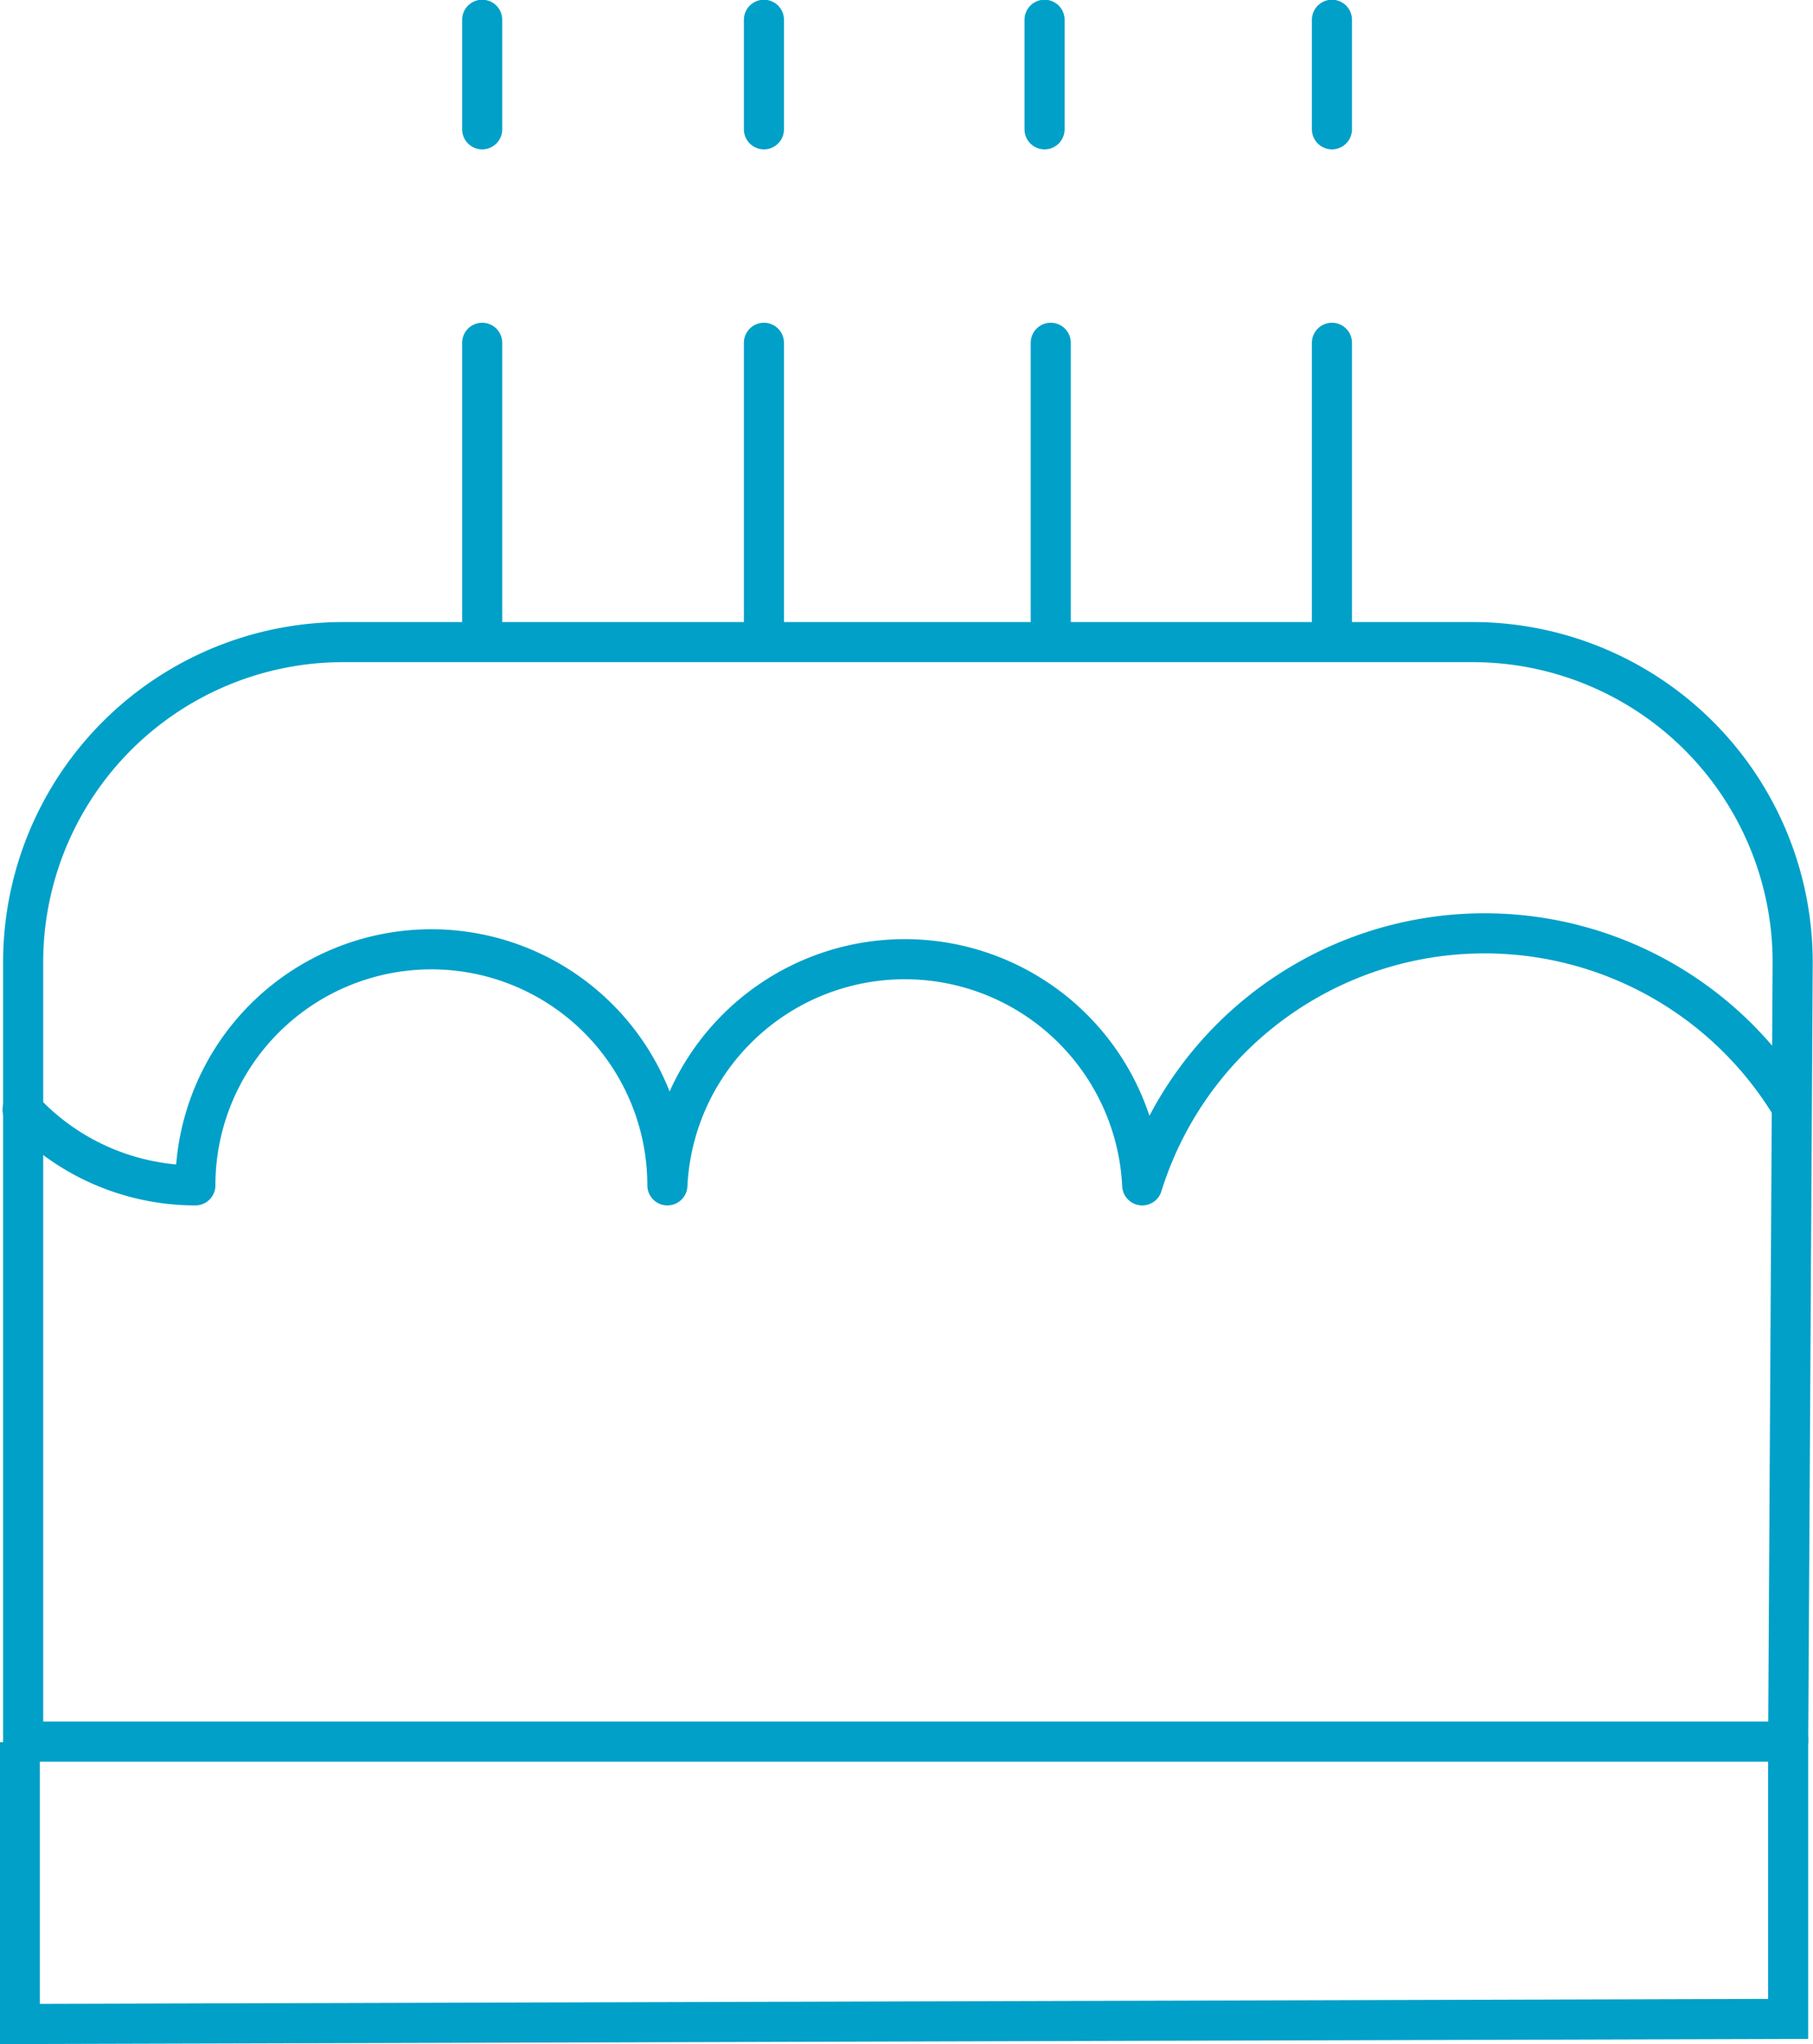
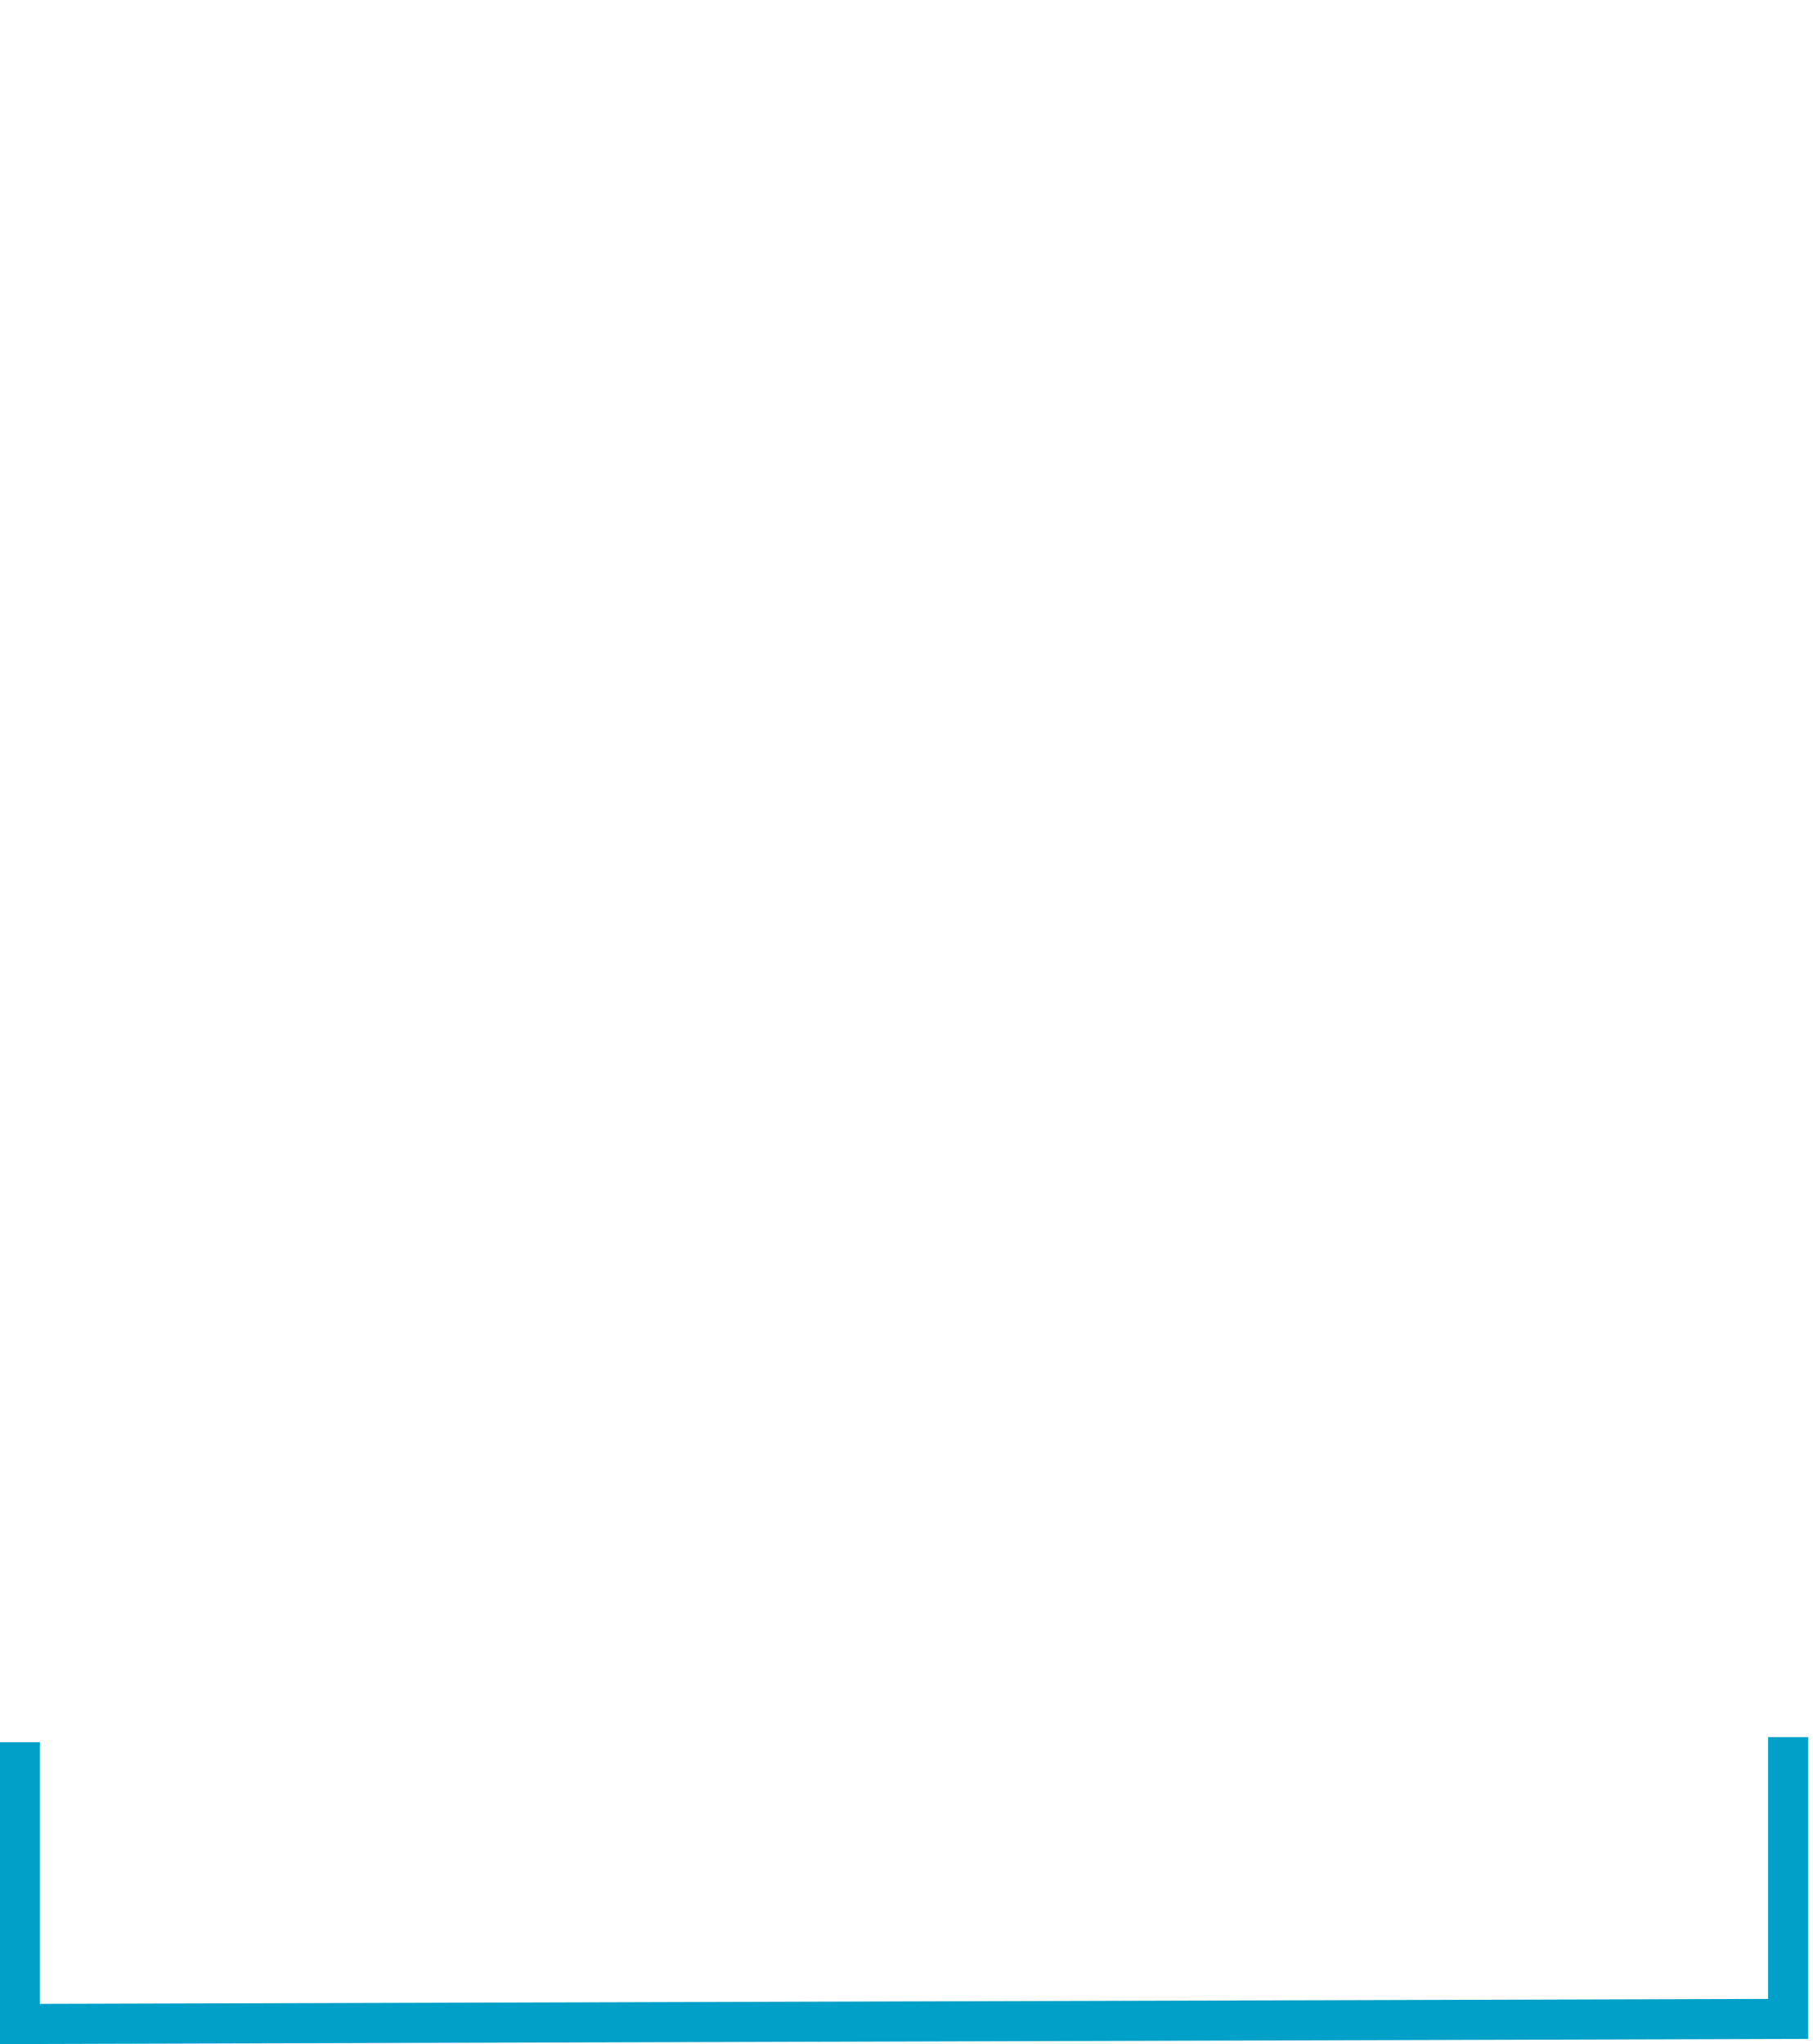
<svg xmlns="http://www.w3.org/2000/svg" id="Layer_1" data-name="Layer 1" viewBox="0 0 32.11 36.2">
  <defs>
    <style>.cls-1,.cls-2{fill:none;stroke:#00a0c8;stroke-width:.71px}.cls-1{stroke-linecap:round;stroke-linejoin:round}.cls-2{stroke-miterlimit:10}</style>
  </defs>
-   <path class="cls-1" d="M8.54 11.13V6.07m4.99 0v5.06m5.08-5.06v5.06m4.98-5.06v5.06M8.54 2.29V.35m4.99 0v1.94M18.5.35v1.94M23.59.35v1.94" />
-   <path class="cls-2" d="M1341.55 333.17l.08-13.83a5.67 5.67 0 00-5.67-5.67h-20a5.67 5.67 0 00-5.67 5.67v13.8h31.32" transform="translate(-1309.88 -302.3)" />
-   <path class="cls-1" d="M1341.6 321.88a6.35 6.35 0 00-11.49 1.41 4.21 4.21 0 00-8.41 0 4.18 4.18 0 10-8.36 0 4.17 4.17 0 01-3.06-1.34" transform="translate(-1309.88 -302.3)" />
  <path class="cls-2" d="M31.67 30.76v4.99l-31.32.09v-4.99" />
</svg>